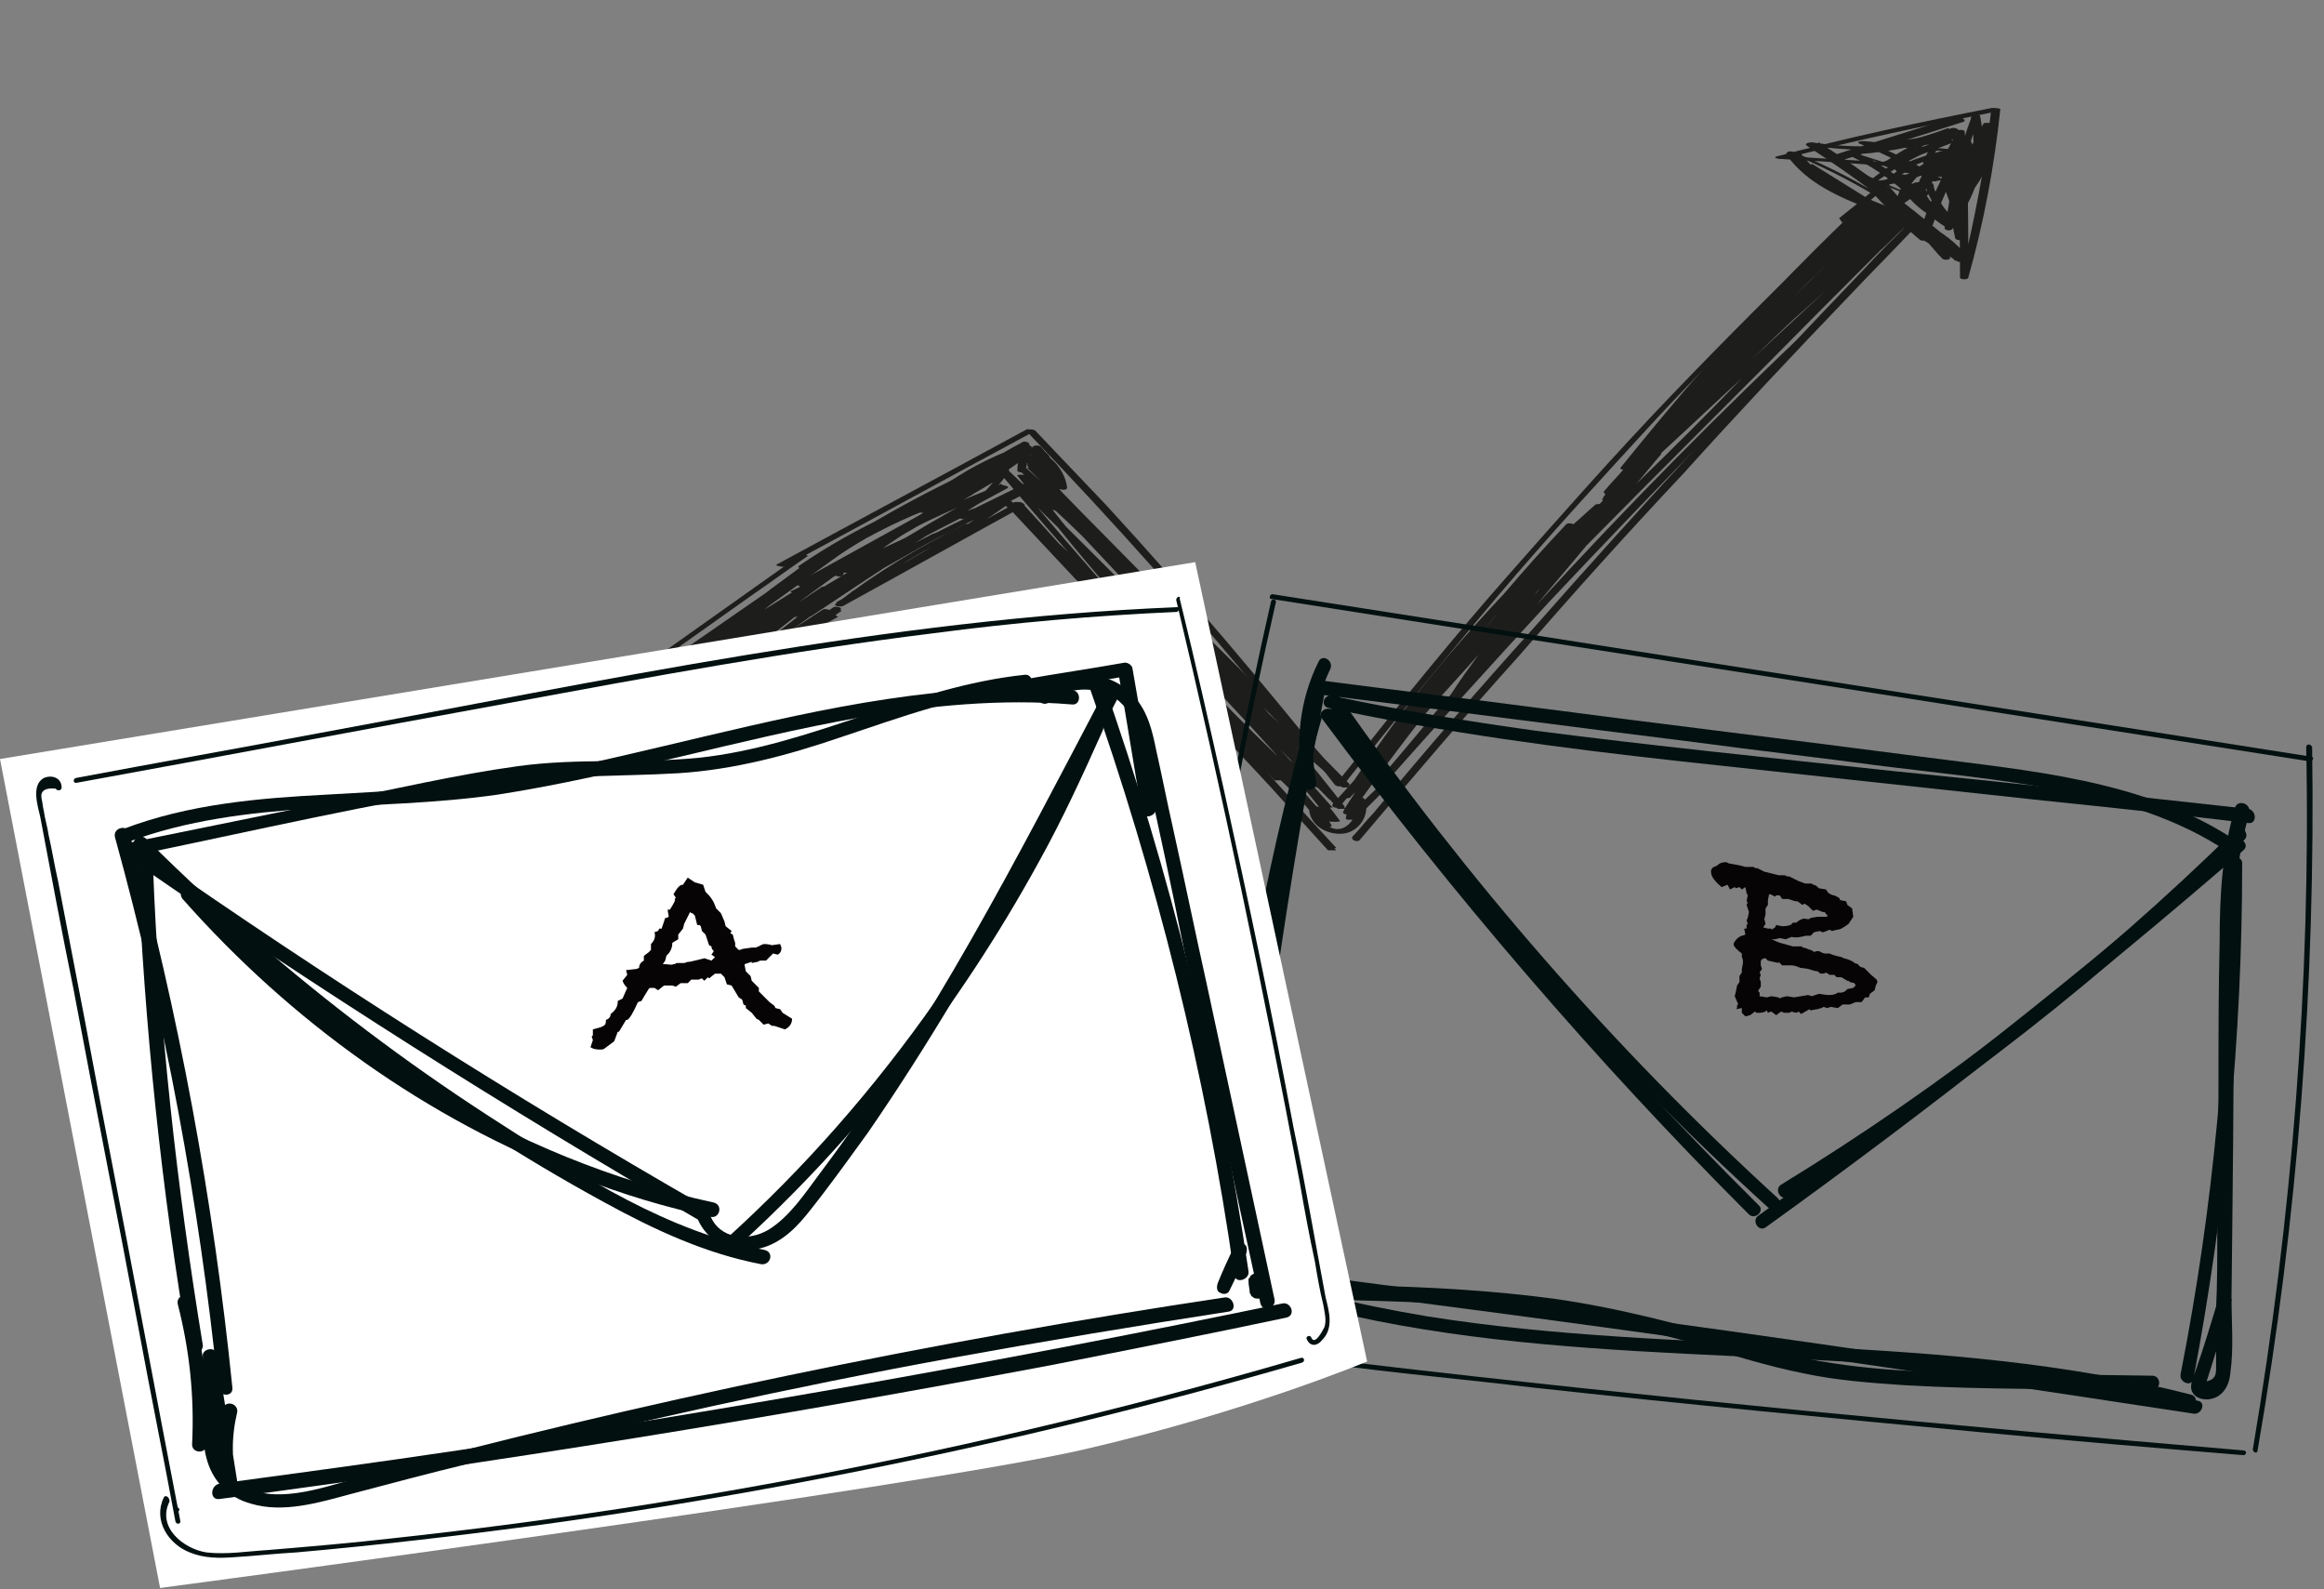
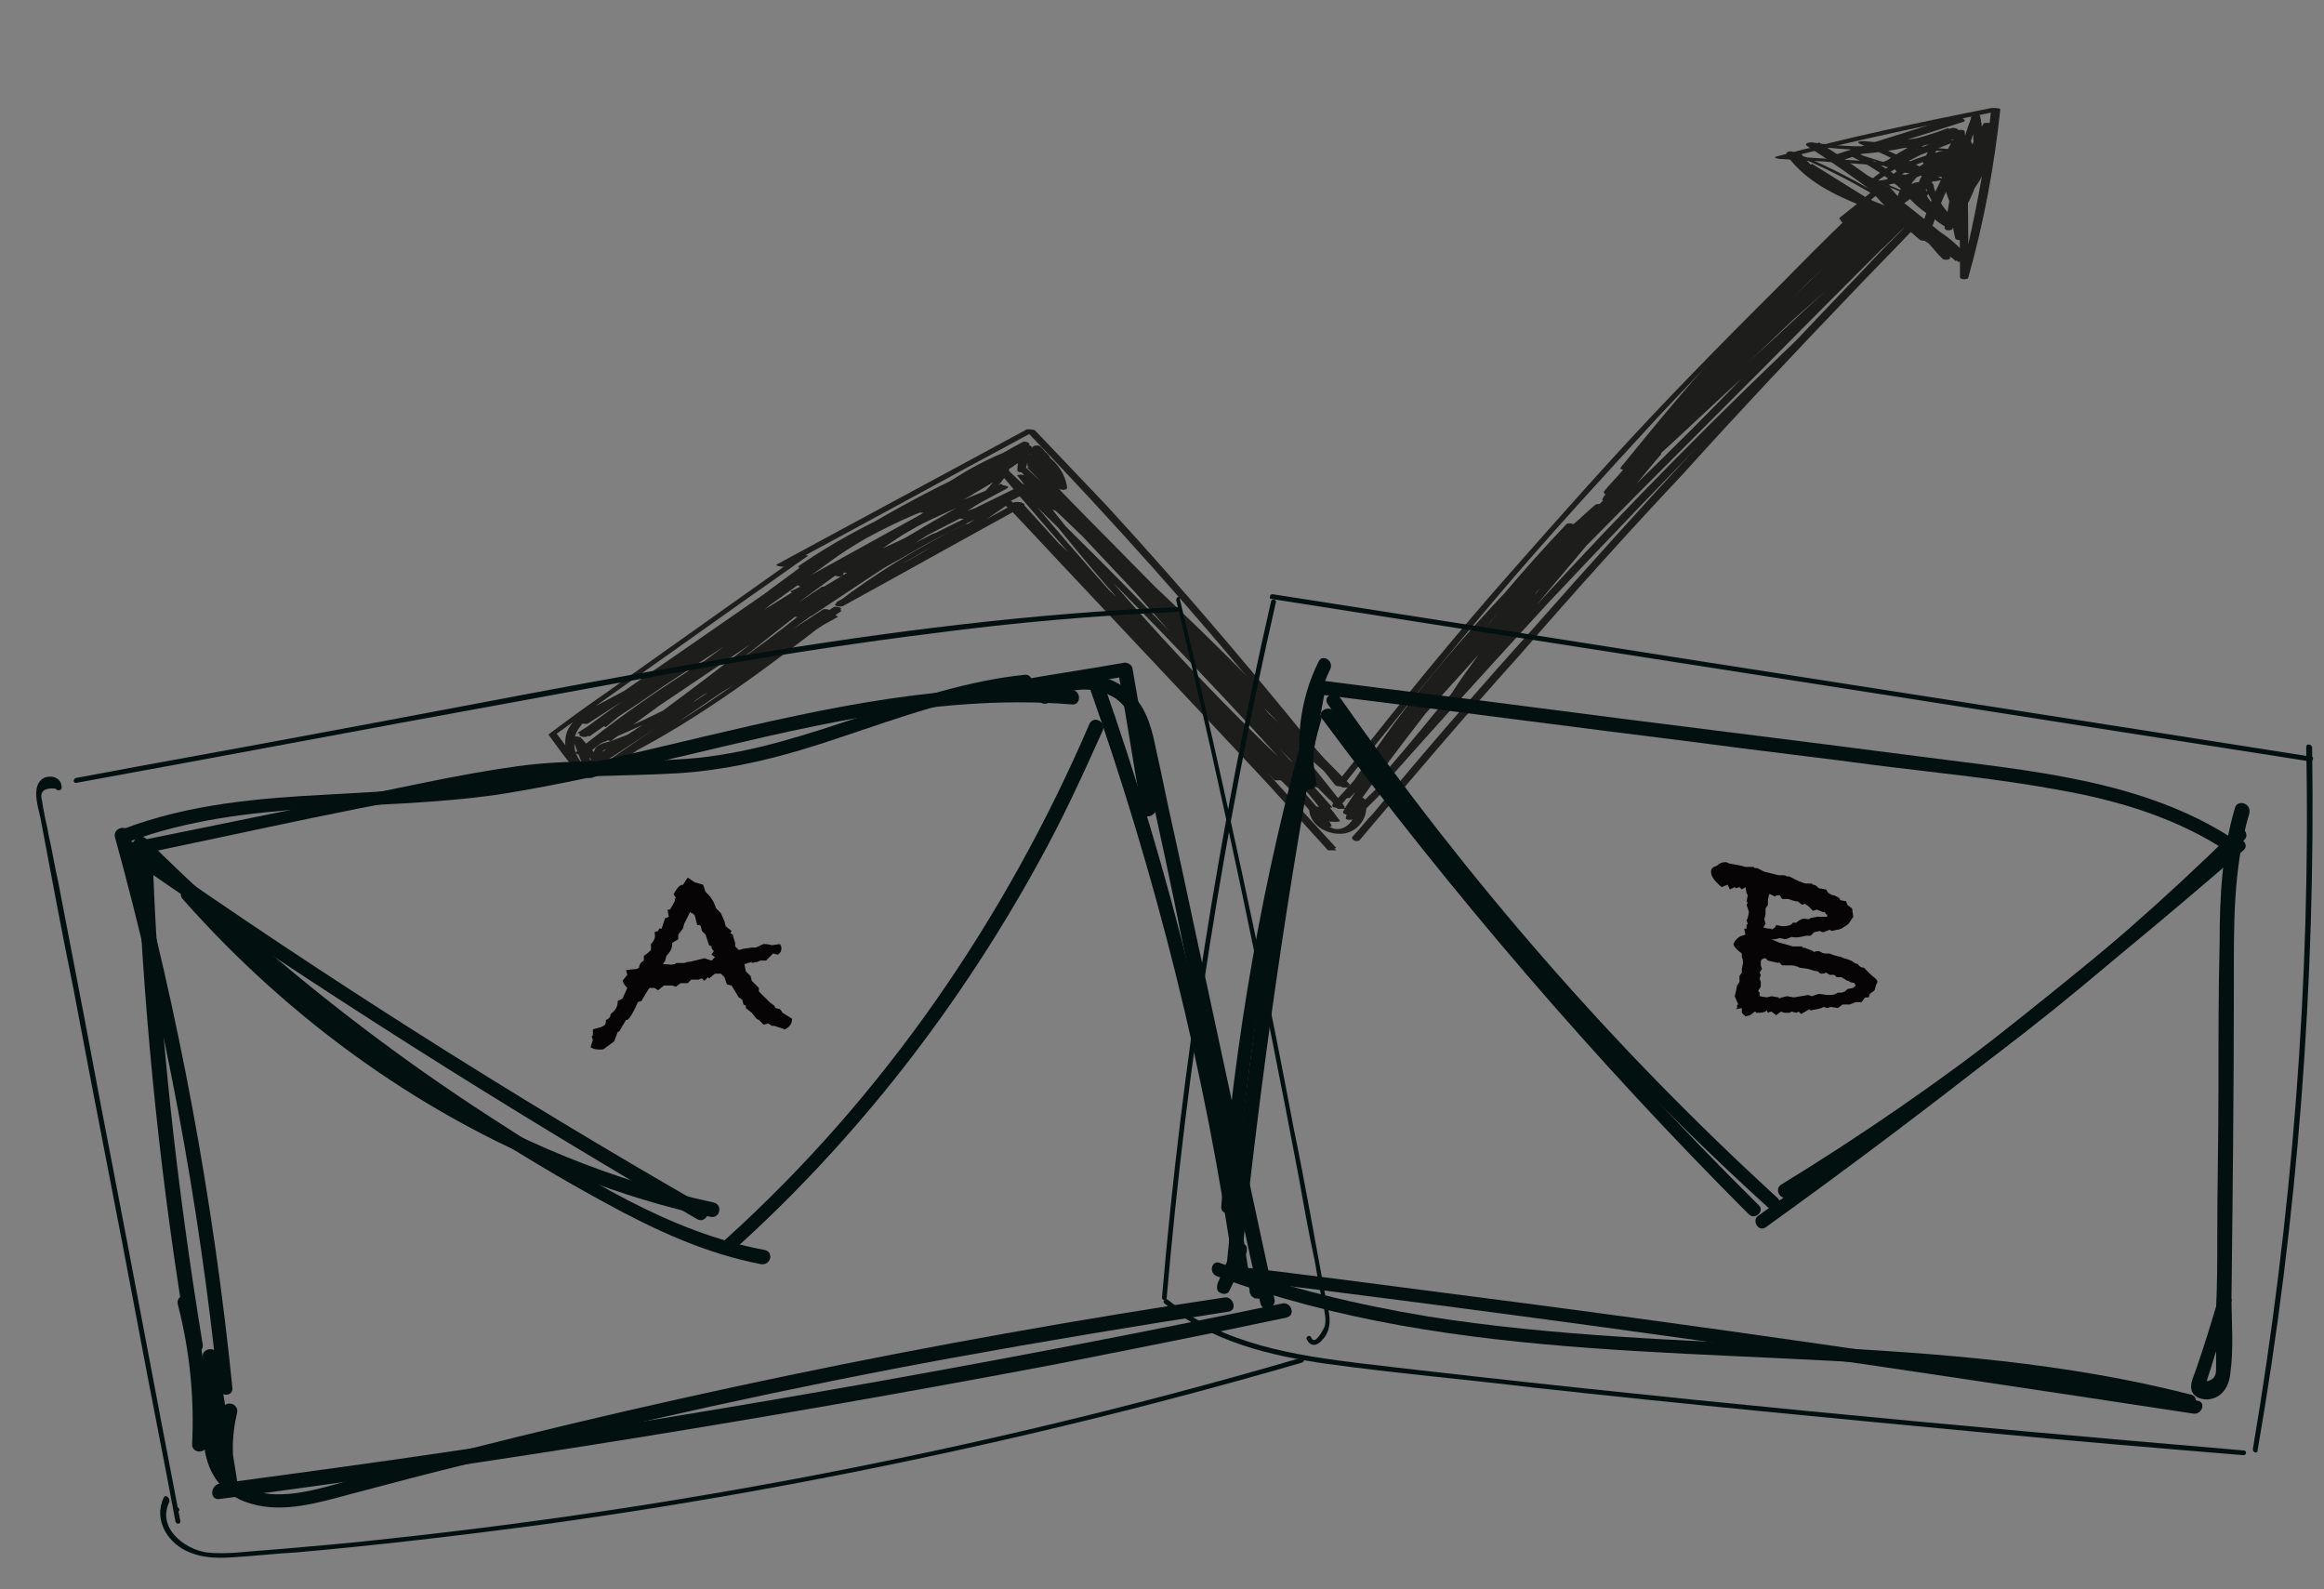
<svg xmlns="http://www.w3.org/2000/svg" width="196" height="134" viewBox="0 0 196 134" fill="none">
  <rect x="0" y="0" width="196" height="134" fill="#808080" stroke="none" />
  <g id="custom-mail-a-b-test 1" clip-path="url(#clip0_75_5210)">
    <path id="Vector" d="M67.498 46.8L50.998 58.5C49.398 59.6 47.898 60.7 46.298 61.9C46.298 61.9 46.198 62 46.298 62C46.898 62.8 47.498 63.7 48.198 64.5C48.698 65.1 49.098 65.7 49.898 65.6C50.198 65.5 50.498 65.4 50.798 65.2C51.298 64.9 51.698 64.6 52.198 64.3C53.098 63.7 53.998 63.1 54.798 62.5C58.198 60.2 61.698 57.8 65.098 55.5C67.098 54.2 68.998 52.8 70.998 51.5C70.798 51.4 70.598 51.4 70.398 51.3C64.898 55.6 59.398 59.9 53.298 63.1C51.598 64 49.798 64.9 47.898 65.6C48.098 65.7 48.298 65.7 48.498 65.8C53.998 61.8 59.798 58.2 65.698 54.8C67.398 53.8 69.098 52.9 70.698 52C70.498 51.9 70.298 51.9 70.098 51.8C65.098 55.2 59.798 58.1 54.298 60.7C52.798 61.4 51.198 62.1 49.598 62.8C49.798 62.9 49.998 62.9 50.198 63C55.398 59.5 60.598 56.1 65.798 52.6C67.298 51.6 68.798 50.6 70.198 49.7C69.998 49.6 69.798 49.6 69.598 49.5C64.198 53.1 58.798 56.7 53.498 60.3C51.998 61.3 50.498 62.3 48.898 63.4C49.098 63.5 49.298 63.5 49.498 63.6C54.598 59.5 59.998 55.9 65.598 52.7C67.198 51.8 68.898 51 70.498 50.1C70.298 50 70.098 50 69.898 49.9C64.898 54 59.598 57.8 54.298 61.5C52.798 62.5 51.298 63.5 49.698 64.5C49.898 64.6 50.098 64.6 50.298 64.7C55.398 61 60.498 57.2 65.398 53.3L69.598 50C69.798 49.8 69.098 49.7 68.998 49.8C62.998 54 56.898 58.2 50.898 62.3C51.098 62.4 51.298 62.4 51.498 62.5C56.598 58.8 61.698 55 66.698 51.3C68.098 50.2 69.598 49.2 70.998 48.1C71.198 47.9 70.498 47.8 70.398 47.9C64.998 51.4 59.698 54.9 54.298 58.4C52.798 59.4 51.198 60.4 49.698 61.4C49.898 61.5 50.098 61.5 50.298 61.6C55.898 57.5 61.598 53.4 67.198 49.4C68.798 48.2 70.398 47.1 71.998 45.9C72.198 45.7 71.498 45.6 71.398 45.7C65.598 49.9 59.698 54.1 53.898 58.3C52.198 59.5 50.598 60.7 48.898 61.9C48.698 62.1 49.398 62.2 49.498 62.1C55.098 58.4 60.798 54.7 66.398 51C67.998 50 69.598 48.9 71.198 47.9C71.398 47.7 70.698 47.6 70.598 47.7C65.198 50.8 59.898 54.3 54.798 57.9C53.398 58.9 51.898 60 50.498 61.1C50.698 61.2 50.898 61.2 51.098 61.3C55.898 57.3 60.898 53.6 65.798 49.9C67.198 48.9 68.598 47.8 69.998 46.8C69.798 46.8 69.598 46.7 69.298 46.7C64.398 51.1 59.298 55.2 53.798 58.9C52.298 59.9 50.698 61 49.098 61.9C49.298 62 49.498 62 49.698 62.1C54.898 58.5 59.998 54.8 64.898 50.9C66.298 49.8 67.698 48.7 69.098 47.5C69.298 47.3 68.598 47.2 68.498 47.3C63.398 50.8 58.398 54.3 53.298 57.8C51.898 58.8 50.398 59.8 48.998 60.8C48.798 61 49.498 61.1 49.598 61C54.498 57.8 59.398 54.7 64.298 51.5C64.098 51.4 63.898 51.4 63.698 51.3C60.898 53.4 57.998 55.3 54.998 57L50.498 59.4C49.298 60 47.898 60.8 47.698 62.2C47.498 63.5 48.298 64.8 49.598 64.9C49.698 64.9 49.998 64.9 49.998 64.7C49.698 63.9 49.398 63 48.998 62.2C48.798 62.2 48.498 62.2 48.298 62.3C48.798 62.9 49.398 63.5 49.898 64.1C49.998 64.2 50.598 64.3 50.598 64.1L50.898 63.2L50.798 63.3C56.298 61.2 61.398 58.4 66.098 54.8C67.398 53.8 68.698 52.7 69.998 51.6C70.198 51.4 69.498 51.3 69.398 51.4C65.998 53.6 62.698 55.8 59.298 57.9C59.498 58 59.698 58 59.898 58.1C64.498 54.8 69.098 51.4 73.698 48.1C73.898 48 73.598 47.9 73.498 47.9C72.798 47.8 72.098 47.6 71.398 47.3C71.298 47.3 70.798 47.2 70.798 47.3C70.698 47.7 70.498 48.1 70.398 48.4C70.298 48.6 70.998 48.7 71.098 48.5C71.198 48.1 71.398 47.7 71.498 47.4H70.898C71.698 47.7 72.498 47.9 73.298 48.1C73.198 48 73.198 47.9 73.098 47.9C68.498 51.2 63.898 54.6 59.298 57.9C59.098 58.1 59.798 58.2 59.898 58.1C63.298 55.9 66.598 53.7 69.998 51.6C69.798 51.5 69.598 51.5 69.398 51.4C64.798 55.5 59.498 59 53.898 61.5C53.098 61.9 52.298 62.2 51.498 62.5C51.098 62.6 50.598 62.7 50.298 63C50.098 63.2 49.998 63.7 49.898 64H50.598C50.098 63.4 49.498 62.8 48.998 62.2C48.898 62.1 48.198 62 48.298 62.3C48.598 63.1 48.898 64 49.298 64.8C49.398 64.7 49.498 64.7 49.698 64.6C49.098 64.6 48.698 63.9 48.498 63.3C48.398 62.7 48.398 62.1 48.698 61.6C49.398 60.4 50.798 59.8 51.898 59.2C54.698 57.8 57.398 56.2 59.998 54.5C61.498 53.5 62.898 52.5 64.298 51.4C64.498 51.2 63.798 51.1 63.698 51.2C58.798 54.4 53.898 57.5 48.998 60.7C49.198 60.8 49.398 60.8 49.598 60.9C54.698 57.4 59.698 53.9 64.798 50.4C66.198 49.4 67.698 48.4 69.098 47.4C68.898 47.3 68.698 47.3 68.498 47.2C63.598 51.2 58.598 55 53.498 58.7C51.998 59.7 50.598 60.8 49.098 61.8C48.898 62 49.598 62.1 49.698 62C55.298 58.5 60.698 54.6 65.798 50.3C67.198 49.1 68.598 47.9 69.998 46.6C70.098 46.5 69.498 46.4 69.298 46.5C64.298 50.2 59.298 53.9 54.398 57.7C52.998 58.8 51.698 59.9 50.298 61C50.098 61.2 50.798 61.3 50.898 61.2C55.898 57.4 60.998 53.8 66.398 50.5C67.898 49.6 69.398 48.6 70.998 47.8C70.798 47.7 70.598 47.7 70.398 47.6C64.798 51.3 59.098 55 53.498 58.7C51.898 59.7 50.298 60.8 48.698 61.8C48.898 61.9 49.098 61.9 49.298 62C55.098 57.8 60.998 53.6 66.798 49.4C68.498 48.2 70.098 47 71.798 45.8C71.598 45.7 71.398 45.7 71.198 45.6C65.598 49.7 59.898 53.8 54.298 57.8C52.698 59 51.098 60.1 49.498 61.3C49.298 61.5 49.998 61.6 50.098 61.5C55.498 58 60.798 54.5 66.198 51C67.698 50 69.298 49 70.798 48C70.598 47.9 70.398 47.9 70.198 47.8C65.098 51.5 59.998 55.3 54.998 59C53.598 60.1 52.098 61.1 50.698 62.2C50.498 62.4 51.198 62.5 51.298 62.4C57.398 58.3 63.498 54.2 69.498 50.1C69.298 50 69.098 50 68.898 49.9C63.998 53.8 58.998 57.7 53.898 61.4C52.498 62.5 50.998 63.5 49.498 64.6C49.298 64.8 49.998 64.9 50.098 64.8C55.598 61.3 60.898 57.6 65.998 53.6C67.498 52.5 68.898 51.4 70.298 50.2C70.498 50 69.798 50 69.698 50C63.898 52.9 58.298 56.2 52.998 60C51.498 61.1 49.998 62.2 48.598 63.4C48.398 63.6 49.098 63.7 49.198 63.6C54.598 60 59.998 56.4 65.298 52.8C66.798 51.8 68.298 50.8 69.898 49.7C70.098 49.5 69.398 49.4 69.298 49.5C64.098 53 58.898 56.4 53.698 59.9C52.198 60.9 50.698 61.9 49.298 62.8C48.998 63 49.798 63.1 49.898 63C55.498 60.7 60.898 57.9 66.098 54.8C67.598 53.9 68.998 53 70.498 52C70.698 51.8 69.998 51.7 69.898 51.8C63.898 55 58.098 58.5 52.398 62.3C50.798 63.4 49.198 64.5 47.698 65.6C47.398 65.8 48.198 65.8 48.298 65.8C54.798 63.2 60.598 59.3 66.198 55.1C67.798 53.9 69.398 52.7 70.898 51.4C71.098 51.2 70.398 51.1 70.298 51.2C63.998 55.5 57.698 59.7 51.498 64C50.998 64.3 50.598 64.6 50.098 64.9C49.898 65.1 49.598 65.2 49.398 65.1C49.198 65 49.098 64.7 48.898 64.5C48.198 63.6 47.598 62.7 46.898 61.8V61.9L63.398 50.2C64.998 49.1 66.498 48 68.098 46.9C68.398 46.9 67.698 46.7 67.498 46.8Z" fill="#1D1E1C" />
    <path id="Vector_2" d="M156.801 17.5L155.301 19C150.401 23.7 145.601 28.5 140.901 33.4C136.201 38.3 131.701 43.4 127.201 48.5C122.701 53.6 118.401 58.9 114.201 64.2L113.001 65.7C106.701 57.8 100.101 50 93.301 42.6L87.301 36.3C87.201 36.2 86.801 36.2 86.601 36.2C79.601 40 72.501 43.8 65.501 47.6C65.301 47.7 66.001 47.8 66.101 47.8C73.001 44.1 79.901 40.3 86.801 36.6C93.901 44 100.701 51.6 107.101 59.4C108.901 61.6 110.801 63.9 112.601 66.2C112.701 66.3 113.201 66.4 113.301 66.2C117.501 60.9 121.801 55.6 126.201 50.4C130.601 45.2 135.201 40.2 139.801 35.2C144.401 30.3 149.201 25.4 154.101 20.7C155.201 19.6 156.401 18.5 157.501 17.4C157.301 17.5 157.001 17.5 156.801 17.5Z" fill="#1D1E1C" />
    <path id="Vector_3" d="M168.002 9.1C161.902 10.3 155.802 11.6 149.802 13.2C149.502 13.3 150.002 13.4 150.102 13.4C153.502 13.6 156.902 13.8 160.402 14.1C158.602 15.5 156.902 17 155.102 18.4C155.202 18.5 155.302 18.7 155.402 18.8C156.702 17.7 158.002 16.7 159.302 15.6C160.002 15.1 160.602 14.5 161.302 14C161.402 13.9 161.002 13.8 161.002 13.8L151.102 13.2C156.702 11.8 162.302 10.6 167.902 9.5C167.502 13.3 166.802 17 166.002 20.6C166.002 17.6 165.902 14.7 165.902 11.7C165.902 11.5 165.202 11.5 165.202 11.7C165.202 15.6 165.302 19.5 165.302 23.4C165.302 23.6 166.002 23.6 166.002 23.4C167.302 18.8 168.202 14 168.702 9.2C168.602 9.1 168.102 9.1 168.002 9.1Z" fill="#1D1E1C" />
    <path id="Vector_4" d="M153.099 12.7C157.699 14.8 161.899 17.9 165.299 21.8C165.499 22 166.199 21.9 165.899 21.6C162.199 17 155.099 17.5 151.699 12.7C151.499 12.8 151.399 12.9 151.199 13C155.999 15 160.399 17.6 164.399 20.9C164.599 21 165.199 20.9 164.999 20.7C161.299 17.6 157.499 14.6 153.399 12C153.299 12.1 153.199 12.2 152.999 12.3C156.999 12.9 160.999 12.7 164.899 11.7C165.299 11.6 164.899 11.3 164.599 11.3C161.299 11.6 158.099 12.2 154.999 13.1C155.099 13.2 155.199 13.4 155.399 13.5C158.799 12.4 162.099 11.4 165.499 10.3C165.999 10.2 165.399 9.8 165.099 9.9L156.399 12.6C155.999 12.7 156.399 13 156.699 13C159.599 12.8 162.399 12.2 164.999 11.2C165.499 11 164.899 10.7 164.599 10.8C162.599 11.5 160.599 12.5 158.899 13.7C158.599 13.9 159.099 14.1 159.299 14.1C160.999 13.4 162.699 12.8 164.499 12.1C164.999 11.9 164.399 11.6 164.099 11.7C161.699 12.5 159.399 13.8 157.499 15.4C157.299 15.6 157.699 15.7 157.799 15.7C160.299 15.6 162.699 14.8 164.599 13.3C164.899 13.1 164.199 13 164.099 13C162.099 13.5 160.399 15 159.899 17C159.799 17.3 160.299 17.3 160.499 17.2C162.599 15.8 164.399 14.1 165.899 12.1C165.699 12.1 165.399 12 165.199 12C163.999 14.2 163.099 16.5 162.299 18.9C162.499 18.9 162.799 19 162.999 19C163.799 16.6 164.899 14.4 166.299 12.3C166.099 12.3 165.799 12.2 165.599 12.2C165.099 14.5 164.699 16.8 164.199 19H164.899C165.199 17 165.499 14.9 165.899 12.9H165.199C165.199 15.2 165.099 17.5 165.099 19.9H165.799C165.399 18.2 165.399 16.5 165.799 14.8C165.799 14.6 165.499 14.6 165.399 14.6C163.699 14.4 161.899 14.2 160.199 14C160.299 14.1 160.399 14.3 160.399 14.4C162.499 13.4 164.699 12.8 166.999 12.6C166.899 12.5 166.799 12.3 166.699 12.2C165.199 12.6 163.699 13.1 162.199 13.5C162.399 13.6 162.599 13.7 162.699 13.8C162.999 13.2 163.299 12.6 163.799 12.1C164.299 11.7 165.199 11.5 165.499 12.3C165.699 12.9 165.599 13.8 165.499 14.4C165.399 15.2 165.199 16 164.899 16.7C164.799 17 165.499 17.1 165.599 16.8C166.699 14.9 167.499 12.8 168.099 10.6H167.399C167.599 13.2 166.399 15.7 164.399 17.2C164.299 17.3 164.399 17.5 164.499 17.5C164.699 17.6 164.899 17.5 164.999 17.4C167.099 15.8 168.299 13.2 168.099 10.6C168.099 10.3 167.399 10.3 167.399 10.6C166.799 12.7 165.999 14.7 164.999 16.7C165.199 16.7 165.499 16.8 165.699 16.8C166.099 15.8 166.299 14.8 166.399 13.8C166.499 13 166.599 12 165.799 11.5C165.199 11.1 164.399 11.2 163.799 11.5C162.999 11.9 162.599 12.8 162.199 13.6C162.099 13.9 162.599 13.9 162.699 13.9C164.199 13.5 165.699 13 167.199 12.6C167.599 12.5 167.199 12.2 166.899 12.2C164.499 12.4 162.099 13.1 159.899 14.1C159.599 14.2 159.999 14.5 160.099 14.5C161.799 14.7 163.599 14.9 165.299 15.1C165.199 15 165.099 14.9 164.899 14.9C164.399 16.6 164.499 18.4 164.899 20.1C164.999 20.3 165.599 20.3 165.599 20.1C165.599 17.8 165.699 15.5 165.699 13.1C165.699 12.8 164.999 12.8 164.999 13.1C164.699 15.1 164.399 17.2 163.999 19.2C163.999 19.5 164.699 19.5 164.699 19.2C165.199 16.9 165.599 14.6 166.099 12.4C166.199 12.1 165.499 12.1 165.399 12.3C163.999 14.4 162.899 16.6 162.099 19C161.999 19.3 162.699 19.4 162.799 19.1C163.599 16.7 164.599 14.4 165.699 12.2C165.899 11.9 165.099 11.9 164.999 12.1C163.599 14 161.799 15.7 159.799 17C159.999 17.1 160.199 17.2 160.399 17.2C160.899 15.3 162.399 13.9 164.299 13.4C164.099 13.3 163.999 13.2 163.799 13.1C161.999 14.5 159.799 15.2 157.599 15.3L157.899 15.6C159.799 14.1 161.999 12.9 164.299 12.1C164.199 12 164.099 11.8 163.899 11.7C162.199 12.4 160.499 13 158.699 13.7C158.799 13.8 158.999 13.9 159.099 14.1C160.799 12.9 162.699 12 164.699 11.2C164.599 11.1 164.499 10.9 164.299 10.8C161.699 11.8 158.899 12.4 156.099 12.6C156.199 12.7 156.299 12.9 156.399 13L165.099 10.3C164.999 10.2 164.899 10 164.699 9.9C161.299 11 157.999 12 154.599 13.1C154.099 13.2 154.699 13.6 154.999 13.5C158.099 12.6 161.199 12.1 164.399 11.8C164.299 11.7 164.199 11.5 164.099 11.4C160.399 12.4 156.599 12.6 152.799 12C152.599 12 152.099 12.1 152.399 12.3C156.399 14.9 160.299 17.8 163.899 20.9C164.099 20.8 164.299 20.7 164.499 20.7C160.499 17.4 155.999 14.7 151.199 12.8C150.999 12.7 150.499 12.8 150.699 13.1C154.199 17.9 161.299 17.5 164.899 22C165.099 21.9 165.299 21.9 165.499 21.8C162.099 17.9 157.799 14.7 153.099 12.6C153.199 12.2 152.699 12.5 153.099 12.7Z" fill="#1D1E1C" />
    <path id="Vector_5" d="M160.701 19.1C159.501 20.3 158.301 21.5 157.201 22.7C152.401 27.7 147.701 32.7 143.101 37.7C138.401 42.8 133.801 47.9 129.301 53C124.701 58.1 120.201 63.3 115.801 68.6C115.201 69.2 114.701 69.9 114.101 70.5C113.801 70.8 114.501 71.1 114.701 70.8C119.101 65.6 123.601 60.3 128.201 55.2C132.701 50 137.301 44.9 142.001 39.9C146.601 34.8 151.301 29.8 156.101 24.8C157.801 23 159.601 21.2 161.301 19.4C161.001 19.3 160.801 19.2 160.701 19.1Z" fill="#1D1E1C" />
    <path id="Vector_6" d="M153.4 26.9C145.2 34.6 137.2 42.7 129.6 51C131 49.3 132.4 47.7 133.8 46C140.4 39.3 147.1 32.7 153.7 26L158.6 21.1C159.3 20.5 159.9 19.8 160.6 19.2C159.6 18.4 158.6 17.5 157.6 16.7C157.2 17.1 156.7 17.5 156.3 17.9C151.8 22.2 147.5 26.7 143.4 31.4C141.1 34 138.9 36.7 136.7 39.4C136.6 39.5 136.7 39.6 136.9 39.6C136.4 40.2 135.8 40.8 135.3 41.4C135.2 41.5 135.3 41.6 135.4 41.7C135.3 41.8 135.2 41.9 135.2 42C135.1 42.1 135.1 42.2 135.2 42.2L134.9 42.5C134.7 42.5 134.6 42.5 134.5 42.6C133.9 43.1 133.3 43.7 132.7 44.2C132.5 44.1 132.2 44.1 132.1 44.2C130.3 46.1 128.6 48 126.9 50C123.6 53.5 120.4 57.2 117.5 61.1C116.4 62.6 115.3 64.2 114.2 65.8C113.6 66.5 113 67.1 112.4 67.8C112.2 68.1 112.8 68.2 113 68C113.2 67.8 113.4 67.5 113.6 67.3C113.7 67.3 113.9 67.3 113.9 67.2L114.3 66.8C114 67.3 113.6 67.8 113.3 68.4C113.1 68.7 113.9 68.8 114 68.5C116 65.7 118.1 62.9 120.2 60.2C121.7 58.5 123.2 56.9 124.7 55.2C123.9 56.3 123.1 57.4 122.4 58.5C122 59 121.6 59.5 121.1 60C119.4 62.1 117.7 64.1 115.9 66.2C115.7 66.5 116.4 66.6 116.5 66.4C121.2 61.1 125.9 55.9 130.7 50.7C135.5 45.6 140.4 40.5 145.3 35.5C148.1 32.7 150.9 29.8 153.8 27.1C154.3 26.9 153.6 26.8 153.4 26.9ZM151.3 26.9L154 24.5C151.8 26.5 149.7 28.5 147.5 30.5C148.8 29.3 150 28.1 151.3 26.9ZM123.8 54.8C124.7 53.7 125.5 52.6 126.4 51.6C125.5 52.7 124.6 53.7 123.8 54.8ZM138 40.8C138.7 40 139.4 39.1 140.1 38.3V38.2C142.4 36.1 144.6 34 146.9 31.9C144 34.9 141 37.9 138 40.8ZM151.2 25.1L152.6 23.7L158.9 17.7C156.3 20.2 153.7 22.6 151.2 25.1ZM150.6 24.5C150.2 24.9 149.8 25.3 149.4 25.8L149.7 25.5C150 25.1 150.3 24.8 150.6 24.5ZM129.7 49.8L129.9 49.6C129.7 49.8 129.6 50 129.4 50.2C129.5 50.1 129.6 49.9 129.7 49.8ZM155.1 13.5C155 13.5 154.9 13.5 154.7 13.4C154.6 13.4 154.1 13.4 154.3 13.5C156.6 14.6 159 15.7 161.4 16.6C161.5 16.6 162.1 16.6 162 16.5C160.3 14.9 158.3 13.6 156.2 12.7C156 12.7 155.8 12.8 155.6 12.8C158.1 13.6 160.7 14.4 163.2 15.2C163.3 15.2 164 15.2 163.8 15.1C161.7 13.9 159.6 12.8 157.4 11.9C157.3 12 157.2 12 157 12.1C159.5 12.3 162 12.6 164.5 12.8L164.3 12.6C163.5 13.1 162.6 13.6 161.8 14.1C161.7 14.2 161.9 14.2 161.9 14.3C163.3 14.6 164.8 14.3 165.9 13.3C166 13.2 165.7 13.2 165.6 13.2C163.8 13.1 162.1 14 161.7 15.8C161.7 16 162.3 15.9 162.4 15.9C163.8 14.6 164.9 13 165.6 11.2H164.9C165 13.5 164.9 15.7 164.5 18H165.2C165.3 15.2 165.9 12.5 166.9 9.9H166.2C166.8 12.7 166.3 15.7 164.7 18.1C164.9 18.1 165.2 18.1 165.4 18.2C165.7 15.5 166.6 12.9 168 10.6C167.8 10.6 167.5 10.6 167.3 10.5C166.4 13.3 165.6 16 164.7 18.8C164.7 18.9 165.4 19 165.4 18.8C166.3 16 167.1 13.3 168 10.5C168 10.4 167.4 10.3 167.3 10.4C165.9 12.7 165 15.3 164.7 18C164.7 18.2 165.3 18.2 165.4 18.1C167 15.7 167.6 12.7 167 9.8C167 9.6 166.3 9.6 166.3 9.8C165.3 12.4 164.7 15.1 164.6 17.9C164.6 18.1 165.3 18.1 165.3 17.9C165.7 15.7 165.9 13.4 165.7 11.1C165.7 10.9 165 10.9 165 11.1C164.3 12.8 163.2 14.4 161.8 15.7C162 15.7 162.3 15.7 162.5 15.8C162.8 14.5 164.1 13.2 165.5 13.3C165.4 13.3 165.3 13.2 165.2 13.2C164.4 13.9 163.4 14.3 162.3 14.1C162.3 14.2 162.4 14.2 162.4 14.3C163.2 13.8 164.1 13.3 164.9 12.8C165.1 12.7 164.7 12.6 164.7 12.6C162.2 12.4 159.7 12.1 157.2 11.9C157.1 11.9 156.5 11.9 156.8 12.1C159 13 161.1 14.1 163.1 15.3C163.3 15.3 163.5 15.2 163.7 15.2C161.2 14.4 158.6 13.6 156.1 12.8C156 12.8 155.8 12.7 155.6 12.8C155.6 12.8 155.4 12.9 155.5 12.9C157.6 13.8 159.5 15.1 161.2 16.7C161.4 16.7 161.6 16.6 161.8 16.6C159.4 15.7 157.1 14.7 154.8 13.5C154.7 13.5 154.5 13.6 154.4 13.6C154.5 13.6 154.6 13.6 154.8 13.7C155.2 13.8 155.6 13.6 155.1 13.5Z" fill="#1D1E1C" />
    <path id="Vector_7" d="M161.2 15.7C161.7 17.201 162.8 18.401 164.2 19.201C164.3 19.3 164.5 19.3 164.7 19.201C164.8 19.201 164.9 19 164.8 18.901C163.4 17.5 162 16.201 160.5 14.8C160.4 14.7 159.7 14.601 159.8 14.9C160.9 17.101 162.9 18.701 165.3 19.101C165.4 19.101 165.9 19.101 165.8 18.901C165 17.201 164.4 15.3 164.2 13.4C164.2 13.101 163.4 13.101 163.5 13.4C163.7 15.101 164.2 16.8 165.1 18.401C165.2 18.601 166 18.601 165.8 18.3C165 16.8 164.8 15.001 165.2 13.3H164.5C165 15.2 165.2 17.201 165.2 19.201C165.4 19.201 165.6 19.101 165.8 19.101C164.5 18.401 163.5 17.201 163.1 15.8C163.1 15.7 163.1 15.501 162.9 15.4C162.8 15.3 162.6 15.3 162.5 15.3C162.3 15.3 162 15.4 161.9 15.501C161.6 15.8 161.7 16.3 162.1 16.5C162.2 16.601 162.5 16.601 162.6 16.401C162.7 16.3 162.6 16.201 162.5 16.101C162.4 16.101 162.4 15.9 162.5 15.8C162.5 15.7 162.6 15.7 162.6 15.601C162.7 15.4 162.8 15.601 162.5 15.501C162.4 15.501 162.4 15.4 162.3 15.4C162.7 17 163.8 18.401 165.2 19.201C165.3 19.3 165.8 19.3 165.8 19.101C165.8 17.101 165.6 15.101 165.1 13.101C165 12.8 164.4 12.9 164.4 13.101C164 14.8 164.2 16.701 165 18.201C165.2 18.201 165.5 18.101 165.7 18.101C164.9 16.601 164.4 14.9 164.2 13.2H163.5C163.8 15.101 164.3 17 165.1 18.8C165.3 18.701 165.4 18.601 165.6 18.601C163.4 18.201 161.6 16.701 160.6 14.7C160.4 14.7 160.1 14.8 159.9 14.8C161.3 16.201 162.7 17.5 164.2 18.901C164.4 18.8 164.6 18.701 164.8 18.701C163.5 18 162.5 16.8 161.9 15.4C161.9 15.3 161.1 15.4 161.2 15.7ZM152.5 14.2C156.7 16.8 161 19.5 165.2 22.101C165.4 22 165.6 21.901 165.7 21.901C163 20.401 160.7 18.5 158.7 16.201C158.5 16.3 158.3 16.3 158.1 16.401C160.2 18 162.1 19.8 163.8 21.8C164 22 164.7 21.901 164.4 21.601C162.7 19.701 161.1 17.701 159.4 15.8C159.3 15.7 158.6 15.601 158.7 15.9C159.4 17.601 160.5 19.101 161.9 20.201C162 20.3 162.2 20.3 162.4 20.3C162.5 20.3 162.7 20.201 162.5 20C161.1 18.901 160 17.401 159.3 15.7C159.1 15.7 158.8 15.8 158.6 15.8C160.3 17.701 161.9 19.701 163.6 21.601C163.8 21.5 164 21.5 164.2 21.401C162.5 19.401 160.6 17.601 158.5 16C158.3 15.9 157.6 15.9 157.9 16.201C159.9 18.5 162.3 20.5 165 21.901C165.2 22 165.9 21.901 165.5 21.701C161.3 19.101 157 16.401 152.8 13.8C152.9 13.9 152.2 14.001 152.5 14.2ZM85.2 42.501C91 48.6 96.8 54.6 102.6 60.7C104.2 62.401 105.9 64.1 107.5 65.8H108.2C102.1 60.2 96.2 54.2 90.8 48.001C89.2 46.2 87.7 44.401 86.2 42.6H85.5C92.4 50.2 99.3 57.7 106.2 65.3C108.1 67.4 110.1 69.6 112 71.701H112.7C105.5 64.001 98.3 56.401 91.1 48.7C89.1 46.501 87 44.401 85 42.2H84.3C91.5 48.501 98.5 55.3 105 62.3C106.9 64.3 108.7 66.3 110.5 68.4H111.2C103.8 61.1 96.7 53.501 89.9 45.6C88 43.401 86.1 41.1 84.2 38.901H83.5C91.1 46.2 98.5 53.7 105.7 61.501L111.7 68.1H112.4C105.1 61.501 98.2 54.3 91.8 46.7C90 44.6 88.3 42.401 86.6 40.2H85.9C93.3 46.8 100 54.001 106.7 61.3C108.6 63.3 110.4 65.4 112.3 67.501H113C106.6 61.2 100.5 54.6 94.6 47.8C92.9 45.8 91.3 43.901 89.7 41.901H89C95.7 48.3 102 55.001 107.9 62.1C109.6 64.1 111.2 66.1 112.8 68.201H113.5C106.5 60.8 99.6 53.401 92.6 46.001C90.6 43.901 88.7 41.8 86.7 39.7H86C93.2 46.3 100.5 52.901 107.2 60.001C109.1 62.001 110.9 64.001 112.7 66.1H113.4C106.1 59.8 99.1 53.001 92.7 45.7L87.3 39.401H86.6L107.3 60.401C109.3 62.401 111.2 64.4 113.2 66.4H113.9C107.6 60.901 101.5 55.1 95.8 49.001C94.2 47.3 92.5 45.501 91 43.7H90.3C95.9 49.401 101.5 55.2 106.7 61.2C108.2 62.901 109.6 64.6 111 66.4C111.2 66.4 111.5 66.4 111.7 66.3C110.6 65.4 109.4 64.6 108.3 63.7C108.2 63.6 107.5 63.7 107.6 63.8C109.2 65.501 110.8 67.4 112.2 69.3C112.3 69.3 112.4 69.201 112.6 69.201C112.1 69.201 111.7 68.701 111.5 68.201H110.8C111.1 68.701 111.3 69.201 111.6 69.701H112.3C111.9 69.201 111.5 68.6 111.1 68.1C111 68.001 110.4 67.9 110.4 68.1C110.4 69.501 111.8 70.4 113.2 70.3C114.6 70.201 115.6 68.701 115.1 67.4C115 67.201 114.5 67.201 114.4 67.3C113.9 67.8 113.6 68.3 113.5 69.001C113.5 69.201 114.1 69.1 114.2 69.1C115.3 68.001 116.4 67.001 117.5 65.9C117.3 65.9 117 65.8 116.8 65.8L113.8 68.8C113.7 68.9 114.4 69.001 114.5 68.9L117.5 65.9C117.6 65.8 116.9 65.701 116.8 65.8C115.7 66.9 114.6 67.9 113.5 69.001C113.7 69.001 114 69.001 114.2 69.1C114.3 68.4 114.5 67.9 115 67.4C114.8 67.4 114.5 67.4 114.3 67.3C114.6 68.201 114.2 69.4 113.3 69.8C112.2 70.3 111.1 69.001 111.1 68.001H110.4C110.8 68.501 111.2 69.1 111.6 69.6C111.7 69.701 112.4 69.701 112.3 69.6C112 69.1 111.8 68.6 111.5 68.1C111.4 68.001 110.7 68.001 110.8 68.1C111 68.9 111.8 69.3 112.6 69.3C112.6 69.3 113.1 69.3 113 69.201C111.6 67.3 110 65.501 108.4 63.7C108.2 63.7 107.9 63.7 107.7 63.8C108.8 64.701 110 65.501 111.1 66.4C111.2 66.501 111.9 66.501 111.8 66.3C106.8 60.1 101.3 54.2 95.7 48.401C94.1 46.8 92.6 45.2 91 43.501C90.9 43.401 90.2 43.401 90.3 43.501C95.9 49.8 101.8 55.7 107.9 61.401C109.7 63.001 111.4 64.6 113.2 66.201C113.3 66.3 114 66.201 113.9 66.201L93.2 45.2C91.2 43.2 89.3 41.2 87.3 39.2C87.2 39.1 86.5 39.1 86.6 39.2C92.8 46.7 99.4 53.8 106.5 60.401C108.5 62.3 110.6 64.1 112.7 65.9C112.8 66.001 113.5 66.001 113.4 65.9C107 58.501 99.9 51.7 92.7 45.1C90.7 43.2 88.6 41.401 86.6 39.501C86.5 39.401 85.8 39.401 85.9 39.501C92.9 46.901 99.8 54.3 106.8 61.7C108.8 63.8 110.7 65.9 112.7 68.001C112.8 68.1 113.5 68.1 113.4 68.001C107.7 60.7 101.6 53.8 95.1 47.2C93.3 45.401 91.4 43.501 89.5 41.7C89.4 41.6 88.7 41.6 88.8 41.7C94.5 48.7 100.4 55.401 106.7 61.901C108.5 63.7 110.3 65.6 112.1 67.4C112.2 67.501 112.9 67.501 112.8 67.4C106.2 60.1 99.6 52.7 92.5 45.8L86.5 40.1C86.4 40.001 85.7 40.001 85.8 40.1C91.8 48.001 98.4 55.401 105.5 62.3C107.5 64.3 109.5 66.201 111.6 68.001C111.7 68.1 112.4 68.1 112.3 68.001C105.3 60.1 98 52.401 90.5 45.001C88.4 42.901 86.3 40.8 84.1 38.8C84 38.7 83.3 38.7 83.4 38.8C90.1 46.7 97 54.501 104.3 62.001C106.3 64.1 108.4 66.201 110.5 68.201C110.6 68.3 111.3 68.3 111.2 68.201C104.9 60.901 98.2 54.001 91.1 47.501C89.1 45.6 87.1 43.8 85 42.001C84.9 41.901 84.2 41.901 84.3 42.001C91.5 49.7 98.7 57.3 105.9 65.001C107.9 67.201 110 69.3 112 71.501C112.1 71.6 112.8 71.501 112.7 71.501C105.8 64.001 98.9 56.401 92 48.8C90.1 46.7 88.1 44.501 86.2 42.401C86.1 42.3 85.4 42.3 85.5 42.401C90.8 48.8 96.4 55.001 102.4 60.8C104.1 62.501 105.8 64.1 107.6 65.701C107.7 65.8 108.4 65.701 108.3 65.701C102.5 59.6 96.7 53.6 90.9 47.501C89.3 45.8 87.6 44.1 86 42.401C85.8 42.3 85.2 42.401 85.2 42.501Z" fill="#1D1E1C" />
    <path id="Vector_8" d="M81.4 44.2C77.499 46.1 73.9 48.3 70.499 50.9C70.2 51.1 70.9 51.2 71.1 51.1C76.2 48.3 81.2 45.5 86.299 42.7C86.7 42.5 85.999 42.3 85.799 42.4C81.2 44.9 76.499 47.4 71.9 49.9C71.499 50.1 72.2 50.3 72.4 50.2C76.799 47.9 81.1 45.3 85.2 42.4C85.499 42.2 84.799 42.1 84.6 42.2C79.1 44.7 73.7 47.6 68.499 50.6C68.7 50.7 68.9 50.7 69.1 50.8C74.2 47.3 79.4 44.1 84.9 41.2C85.299 41 84.6 40.9 84.4 40.9C78.499 43.1 72.9 45.9 67.7 49.4C67.6 49.5 67.7 49.6 67.799 49.7C67.999 49.8 68.2 49.7 68.299 49.7C72.9 47 77.4 44.3 81.999 41.7C82.299 41.5 81.6 41.4 81.4 41.5C76.7 44.1 71.999 46.7 67.2 49.3C67.4 49.4 67.499 49.5 67.7 49.6C72.2 47.1 76.6 44.7 81.1 42.2C81.499 42 80.799 41.9 80.7 41.9C74.999 43.5 69.9 46.7 64.999 49.9C65.2 50 65.4 50 65.6 50.1C70.7 46.4 76.1 43.2 81.799 40.5C82.2 40.3 81.499 40.1 81.299 40.2C76.499 42.4 71.9 45 67.4 47.9C67.6 48 67.799 48 67.999 48.1C71.499 45.7 75.299 43.7 79.299 42.2C79.1 42.1 78.999 42 78.799 41.9C74.799 43.7 70.999 45.9 67.499 48.4C67.2 48.6 67.9 48.7 68.1 48.6C71.6 46.1 75.4 43.9 79.299 42.1C79.7 41.9 78.999 41.8 78.799 41.8C74.799 43.3 70.9 45.3 67.4 47.7C67.1 47.9 67.799 48 67.999 47.9C72.4 45 76.999 42.5 81.799 40.3C81.6 40.2 81.499 40.1 81.299 40C75.6 42.7 70.1 46 64.999 49.7C64.7 49.9 65.4 50 65.6 49.9C70.499 46.8 75.4 43.6 81.1 42C80.999 41.9 80.799 41.8 80.7 41.7C76.2 44.2 71.799 46.6 67.299 49.1C66.9 49.3 67.6 49.5 67.799 49.4C72.499 46.8 77.2 44.2 81.999 41.6C81.799 41.5 81.6 41.4 81.4 41.4C76.799 44.1 72.299 46.8 67.7 49.4C67.9 49.5 68.1 49.5 68.299 49.6C73.499 46.1 79.1 43.3 84.9 41.1C84.7 41 84.6 40.9 84.4 40.8C78.9 43.7 73.6 46.9 68.499 50.5C68.4 50.6 68.499 50.7 68.6 50.8C68.799 50.9 68.999 50.8 69.1 50.8C74.299 47.8 79.6 45 85.1 42.4C84.9 42.3 84.7 42.2 84.499 42.2C80.499 45.1 76.2 47.6 71.799 49.9C71.999 50 72.1 50.1 72.299 50.2C76.9 47.7 81.6 45.2 86.2 42.7C85.999 42.6 85.9 42.5 85.7 42.4C80.6 45.2 75.6 48 70.499 50.8C70.7 50.9 70.9 51 71.1 51C74.499 48.4 78.1 46.2 81.9 44.4C82.299 44.3 81.6 44.1 81.4 44.2Z" fill="#1D1E1C" />
    <path id="Vector_9" d="M67.3 50C72 47.8 76.7 45.7 81.3 43.5C81.1 43.4 80.9 43.4 80.7 43.3C76.5 45.4 72.3 47.7 68.3 50.2C68.1 50.3 68.8 50.5 68.9 50.4C72.9 48 77 45.7 81 43.3C80.8 43.2 80.6 43.2 80.4 43.1C75.8 46 71.3 48.9 66.7 51.8C66.5 51.9 67.2 52.1 67.3 52C71.3 49.7 75.3 47.5 79.3 45.2C79.4 45.1 79.3 45 79.2 45C79 44.9 78.8 45 78.7 45C74.9 46.9 71.3 49.2 67.9 51.7C67.7 51.9 68.4 52 68.5 51.9C71.5 49.9 74.5 47.9 77.5 46C77.8 45.8 77 45.8 76.9 45.8C75 46.5 73.2 47.2 71.3 47.9C71.5 48 71.7 48 71.9 48.1C75.7 45.2 79.8 42.6 84.1 40.5C83.9 40.4 83.7 40.4 83.5 40.3C80.7 41.9 77.9 43.5 75.2 45.1C75.4 45.2 75.6 45.2 75.8 45.3C78.9 43.3 82 41.2 85 39.2C84.8 39.2 84.6 39.1 84.3 39.1C82.9 40.4 81.3 41.4 79.5 42C79.7 42.1 79.9 42.1 80.1 42.2C82.2 40.4 84.5 39 87.1 38C86.9 37.9 86.7 37.9 86.5 37.8C84.1 39.5 81.7 41 79.1 42.4C79.3 42.5 79.5 42.5 79.7 42.6C81.9 40.7 84.4 39 87.1 37.7C86.9 37.6 86.7 37.6 86.5 37.5C83.7 39.4 80.9 41.3 78.1 43.1C78 43.2 78.1 43.3 78.2 43.3C78.4 43.4 78.6 43.3 78.7 43.3C81 42.2 83.1 40.9 85 39.3C85.2 39.1 84.5 39.1 84.4 39.1C81.9 40 79.6 41.3 77.4 43C77.2 43.2 77.9 43.3 78 43.2C80.2 41.8 82.5 40.6 84.9 39.6C84.7 39.5 84.5 39.5 84.3 39.4C82.3 40.5 80.2 41.7 78.2 42.8C78.1 42.9 78.3 43 78.3 43C78.5 43.1 78.7 43 78.8 43C80.9 42 82.9 41 85 40C84.8 40 84.6 39.9 84.3 39.9C83.2 41.6 81.6 42.9 79.8 43.7C79.4 43.9 80.1 44 80.2 43.9C82.6 43.4 84.8 42.5 86.8 41.1C87 40.9 86.3 40.9 86.2 40.9C84.4 41.8 82.7 42.6 80.9 43.5C80.8 43.6 80.9 43.7 81 43.7C81.1 43.8 81.3 43.8 81.5 43.7C83.1 43.2 84.6 42.6 86.1 41.8C86.3 41.7 86 41.6 86 41.6C85.8 41.5 85.6 41.6 85.5 41.6C84.1 42.4 82.6 43 81 43.4C81.2 43.5 81.4 43.5 81.6 43.6C83.4 42.7 85.1 41.9 86.9 41C86.7 40.9 86.5 40.9 86.3 40.8C84.4 42.1 82.2 43 80 43.5C80.1 43.6 80.3 43.7 80.4 43.7C82.3 42.8 84 41.5 85.1 39.7C85.2 39.5 84.5 39.5 84.4 39.6C82.3 40.6 80.3 41.6 78.2 42.6C78.4 42.7 78.6 42.7 78.8 42.8C80.8 41.7 82.9 40.5 84.9 39.4C85.1 39.3 84.5 39.1 84.3 39.2C81.9 40.2 79.5 41.5 77.3 42.9C77.5 43 77.7 43 77.9 43.1C80 41.5 82.3 40.2 84.8 39.3C84.6 39.2 84.4 39.2 84.2 39.1C82.3 40.7 80.1 42 77.9 43.1C78.1 43.2 78.3 43.2 78.5 43.3C81.3 41.4 84.1 39.5 86.9 37.7C87.1 37.5 86.4 37.5 86.3 37.5C83.6 38.8 81.1 40.4 78.9 42.4C78.7 42.6 79.4 42.6 79.5 42.6C82.1 41.2 84.5 39.7 86.9 38C87.1 37.8 86.4 37.8 86.3 37.8C83.7 38.9 81.3 40.3 79.2 42.1C79 42.3 79.7 42.3 79.8 42.3C81.6 41.6 83.3 40.6 84.7 39.3C84.8 39.2 84.2 39.1 84 39.2C80.9 41.2 77.8 43.3 74.8 45.3C74.6 45.5 75.3 45.6 75.4 45.5C78.2 43.9 81 42.3 83.7 40.7C83.8 40.6 83.7 40.5 83.6 40.5C83.4 40.4 83.2 40.5 83.1 40.5C78.8 42.6 74.7 45.2 70.9 48.1C70.7 48.3 71.4 48.3 71.5 48.3C73.4 47.6 75.2 46.9 77.1 46.2C76.9 46.1 76.7 46.1 76.5 46C73.5 48 70.5 50 67.5 51.9C67.7 52 67.9 52 68.1 52.1C71.5 49.5 75.1 47.3 78.9 45.4C79.2 45.1 79 45 78.8 45C74.8 47.3 70.8 49.5 66.8 51.8C67 51.9 67.2 51.9 67.4 52C72 49.1 76.5 46.2 81.1 43.3C81.3 43.2 80.6 43 80.5 43.1C76.5 45.5 72.4 47.8 68.4 50.2C68.6 50.3 68.8 50.3 69 50.4C73 47.9 77.2 45.6 81.4 43.5C81.6 43.4 81 43.2 80.8 43.3C76.1 45.5 71.4 47.6 66.8 49.8C66.4 49.9 67.1 50.1 67.3 50Z" fill="#1D1E1C" />
    <path id="Vector_10" d="M86.201 38.7C87.301 39.6 88.201 40.6 88.801 41.9C89.001 41.9 89.301 41.8 89.501 41.8C88.801 40.6 88.201 39.4 87.501 38.2C87.301 38.3 87.101 38.4 86.901 38.4C88.101 38.8 88.901 39.9 89.101 41.1C89.301 41.1 89.601 41 89.801 41C88.901 40 88.201 38.9 87.701 37.7C87.501 37.7 87.201 37.8 87.001 37.8C87.301 38.3 87.601 38.8 88.001 39.2C88.101 39.4 88.701 39.4 88.701 39.1C88.501 37.3 85.901 37.6 84.801 38.1C82.601 39 80.501 40.2 78.601 41.7C78.301 41.9 79.001 42.1 79.201 42C81.701 40.5 84.201 39.1 86.701 37.6C87.101 37.4 86.401 37.1 86.201 37.3C83.901 38.5 81.701 40 79.601 41.6C79.301 41.8 80.001 42 80.101 41.9C82.501 41.2 84.701 40 86.701 38.4C86.501 38.4 86.201 38.3 86.001 38.3C85.901 38.7 85.801 39.2 85.801 39.6C85.701 39.9 86.501 39.9 86.501 39.6C86.601 39.2 86.701 38.7 86.701 38.3C86.801 38 86.101 38.1 86.001 38.2C84.101 39.7 82.001 40.8 79.701 41.5C79.901 41.6 80.001 41.7 80.201 41.8C82.201 40.2 84.401 38.8 86.701 37.6C86.501 37.5 86.401 37.4 86.201 37.3C83.701 38.8 81.201 40.2 78.701 41.7L79.301 42C80.801 40.8 82.501 39.8 84.301 39C85.001 38.7 85.801 38.3 86.601 38.3C87.201 38.3 88.001 38.4 88.101 39.2C88.301 39.2 88.601 39.1 88.801 39.1C88.501 38.6 88.201 38.1 87.801 37.7C87.701 37.5 87.001 37.5 87.101 37.8C87.601 39.1 88.301 40.2 89.301 41.2C89.401 41.3 90.001 41.4 90.001 41.1C89.801 39.7 88.801 38.5 87.501 38C87.401 38 86.801 38 86.901 38.2C87.601 39.4 88.201 40.6 88.901 41.8C89.001 42 89.801 42 89.601 41.7C88.901 40.4 88.001 39.2 86.901 38.3C86.601 38.3 85.901 38.5 86.201 38.7Z" fill="#1D1E1C" />
    <path id="Vector_11" d="M86.2 41.6C87.5 41.4 88.8 41.9 89.7 42.8C89.8 42.7 90 42.6 90.1 42.6C88.7 42.3 87.4 41.7 86.2 40.8C86.1 40.7 85.9 40.7 85.7 40.7C85.6 40.7 85.5 40.8 85.6 40.9C86.5 42 87.8 42.8 89.2 43.1C89.3 43.1 89.8 43.2 89.8 43C89.7 42.2 89.2 41.6 88.6 41.2C88.5 41.1 88.3 41.1 88.2 41.2C88.1 41.2 87.9 41.3 88 41.4C88.5 42 88.9 42.6 89.4 43.2C89.5 43.3 89.7 43.4 89.8 43.3C89.9 43.3 90.2 43.2 90.1 43.1C89.6 42.5 89.2 41.9 88.7 41.3C88.5 41.4 88.3 41.4 88.1 41.5C88.7 41.8 89 42.4 89.1 43.1C89.3 43.1 89.5 43 89.7 43C88.4 42.6 87.2 41.9 86.4 40.9C86.2 41 86 41 85.8 41.1C87 42.1 88.5 42.8 90.1 43.1C90.2 43.1 90.7 43.1 90.5 42.9C89.3 41.7 87.6 41.3 86 41.6C85.9 41.6 85.8 41.7 85.9 41.8C85.8 41.7 86 41.6 86.2 41.6Z" fill="#1D1E1C" />
    <path id="Vector_12" d="M110.298 60.5C106.498 73.9 104.098 87.7 102.998 101.7C102.898 102.5 104.098 102.5 104.198 101.7C105.198 87.9 107.598 74.2 111.398 60.8C111.698 60.1 110.598 59.7 110.298 60.5ZM111.598 58.6C122.098 59.9 132.598 61.3 143.098 62.6C148.298 63.3 153.598 63.9 158.798 64.6C163.698 65.2 168.698 65.7 173.598 66.6C178.698 67.5 183.698 69 187.998 71.9C188.598 72.3 189.198 71.3 188.598 70.9C180.798 65.7 171.098 65 161.998 63.8C151.298 62.4 140.498 61.1 129.798 59.7C123.698 58.9 117.698 58.2 111.598 57.4C110.898 57.3 110.898 58.5 111.598 58.6Z" fill="#031010" />
-     <path id="Vector_13" d="M102.499 99.8C100.699 104.1 104.699 108 108.599 109C111.099 109.7 113.799 109.6 116.399 109.7C119.299 109.8 122.299 109.9 125.199 110.2C131.299 110.7 137.399 111.7 143.299 113.4C146.199 114.3 149.099 115.2 152.099 115.8C154.899 116.4 157.699 116.6 160.599 116.8C167.599 117.2 174.599 117.1 181.499 117.2C182.299 117.2 182.299 116 181.499 116C175.699 115.9 169.899 115.9 164.199 115.7C158.399 115.6 152.799 115 147.299 113.3C141.899 111.7 136.599 110.3 130.999 109.5C125.699 108.8 120.299 108.5 114.899 108.4C111.999 108.3 108.799 108.3 106.299 106.7C104.099 105.3 102.599 102.5 103.599 100C103.899 99.4 102.799 99.1 102.499 99.8ZM187.999 72.9C187.999 87.3 186.699 101.7 183.899 115.9C183.799 116.6 184.899 117 184.999 116.2C187.699 101.9 189.099 87.4 189.099 72.9C189.199 72.1 187.999 72.1 187.999 72.9ZM112.099 59.7C121.899 61.8 131.799 63.1 141.799 64.2C151.999 65.3 162.099 66.4 172.299 67.5C178.099 68.1 183.799 68.7 189.599 69.4C190.399 69.5 190.299 68.3 189.599 68.2C179.599 67.1 169.499 66 159.499 65C149.399 63.9 139.399 62.9 129.399 61.6C123.699 60.8 118.099 59.9 112.499 58.7C111.599 58.4 111.299 59.6 112.099 59.7Z" fill="#031010" />
    <path id="Vector_14" d="M110.5 58.2C107.4 74.4 105 90.8 103.4 107.2C103.3 108 104.5 107.9 104.6 107.2C106.3 90.9 108.6 74.6 111.7 58.5C111.7 57.7 110.6 57.4 110.5 58.2Z" fill="#031010" />
    <path id="Vector_15" d="M103.502 107.8C124.702 110.4 145.902 113.3 167.102 116.5C173.102 117.4 179.102 118.3 185.002 119.2C185.702 119.3 186.102 118.2 185.302 118.1C164.102 114.8 142.902 111.7 121.702 109C115.602 108.2 109.502 107.4 103.502 106.7C102.802 106.5 102.802 107.7 103.502 107.8Z" fill="#031010" />
    <path id="Vector_16" d="M102.602 107.6C122.902 115.2 145.002 113.5 166.202 115.6C172.402 116.2 178.502 117.1 184.502 118.7C185.202 118.9 185.502 117.8 184.802 117.6C163.702 112.2 141.802 114.4 120.402 111C114.402 110 108.502 108.6 102.902 106.5C102.202 106.2 101.902 107.3 102.602 107.6Z" fill="#031010" />
    <path id="Vector_17" d="M188.499 68.1C187.399 71.8 187.199 75.6 187.199 79.4C187.099 83.501 187.099 87.6 187.099 91.8C187.099 96.001 186.999 100.1 186.999 104.3C186.999 106.3 186.999 108.3 186.899 110.3V115.5C186.899 116.2 186.499 116.5 185.699 116.5C185.799 116.7 185.799 116.9 185.899 117.1C186.699 114.7 187.399 112.2 188.199 109.8C188.399 109.1 187.299 108.8 187.099 109.5C186.499 111.5 185.899 113.5 185.199 115.5C184.999 116.1 184.599 116.8 184.899 117.4C185.199 117.9 185.699 118 186.199 118C187.399 117.9 187.999 116.9 188.099 115.8C188.399 113.7 188.199 111.5 188.199 109.4C188.299 100.6 188.399 91.8 188.399 83.001C188.399 78.201 188.299 73.3 189.699 68.6C189.899 67.701 188.699 67.4 188.499 68.1ZM111.499 60.6C122.499 75.4 134.499 89.4 147.499 102.4C147.999 102.9 148.899 102.1 148.299 101.6C135.299 88.701 123.399 74.8 112.499 60.001C112.099 59.401 110.999 60.001 111.499 60.6Z" fill="#031010" />
    <path id="Vector_18" d="M148.899 103.5C162.799 93.501 176.299 82.9 189.199 71.701C189.799 71.201 188.899 70.4 188.399 70.9C175.499 82.001 162.199 92.6 148.299 102.5C147.699 102.9 148.299 103.9 148.899 103.5Z" fill="#031010" />
    <path id="Vector_19" d="M111.999 59.4C122.699 74.9 135.099 89.1 149.099 101.8C149.699 102.3 150.499 101.5 149.899 101C135.999 88.3 123.699 74.1 112.999 58.8C112.599 58.2 111.499 58.7 111.999 59.4ZM150.799 100.9C164.699 92.4 177.599 82.3 189.299 70.8C189.799 70.3 188.999 69.4 188.499 70C176.899 81.4 164.099 91.4 150.199 99.9C149.599 100.3 150.199 101.3 150.799 100.9Z" fill="#031010" />
    <path id="Vector_20" d="M111.2 55.8C109.6 59 109.2 62.7 109.9 66.2C110 66.9 111.2 66.6 111 65.9C110.4 62.7 110.8 59.3 112.2 56.4C112.5 55.7 111.5 55.1 111.2 55.8ZM107.2 50.7C102.8 70 99.7 89.6 98 109.4C98 109.7 98.4 109.7 98.4 109.4C100.1 89.7 103.2 70.1 107.6 50.8C107.7 50.6 107.3 50.4 107.2 50.7Z" fill="#031010" />
    <path id="Vector_21" d="M107.199 50.5C129.999 54.1 152.799 57.6 175.599 61.2L194.799 64.2C195.099 64.2 195.199 63.8 194.899 63.8C172.099 60.2 149.299 56.7 126.499 53.1L107.299 50.1C107.099 50.1 106.999 50.5 107.199 50.5Z" fill="#031010" />
    <path id="Vector_22" d="M194.499 63C194.899 82.8 193.299 102.7 189.999 122.2C189.999 122.5 190.399 122.6 190.399 122.3C193.799 102.7 195.299 82.9 194.999 63C194.899 62.7 194.499 62.7 194.499 63ZM98.199 109.9C102.099 113.1 106.999 114.3 111.899 115C117.699 115.8 123.499 116.3 129.299 117C141.999 118.4 154.699 119.6 167.399 120.8C174.699 121.5 181.899 122.1 189.199 122.7C189.499 122.7 189.499 122.3 189.199 122.3C164.499 120.2 139.799 117.9 115.099 115C109.299 114.3 103.199 113.4 98.499 109.6C98.299 109.4 97.999 109.7 98.199 109.9Z" fill="#031010" />
    <g id="Group">
      <path id="Vector_23" d="M158.301 82.9L158.201 83.1L158.101 83.5L157.701 83.8L157.601 84.1H157.301L157.001 84.5H156.501L156.001 84.7H155.401L155.001 85L154.401 84.9L154.101 85L153.801 84.9C153.501 85.1 153.101 85.1 152.701 85.2L152.601 85.1L151.901 85.5L151.701 85.3L151.501 85.4L151.101 85.3L150.901 85.4H150.501L150.201 85.3L149.801 85.6L149.401 85.3C149.401 85.3 149.301 85.3 149.101 85.4L149.001 85.2C148.801 85.4 148.501 85.4 148.201 85.4H148.101C148.101 85.3 148.001 85.3 148.001 85.3L147.601 85.6L147.201 85.7L146.901 85.4V85L146.401 85.1L146.501 85V84.9V84.8C146.501 84.8 146.501 84.7 146.601 84.7L146.301 84L146.401 83.6L146.501 83.1L146.701 82.8V82.3L146.901 82V81.7L147.001 81.2C147.001 81 147.001 80.9 146.901 80.7V80.4C146.501 80.1 146.201 79.8 146.201 79.6C146.301 79.3 146.601 79 146.901 78.9C146.901 78.9 147.001 78.9 147.201 78.8L147.101 78.3H147.301V78L147.401 77.9L147.301 77.6L147.401 77.4L147.501 76.9L147.301 76.3L147.401 76.1L147.301 76L147.401 75.5L147.301 75.3L147.201 74.8L146.901 75L146.701 74.8L146.401 74.9L146.301 74.8L145.901 75L145.701 74.6L145.201 74.8C144.601 74.3 144.301 73.9 144.301 73.5C144.301 73.2 144.501 73.1 144.801 73C145.001 72.8 145.201 72.7 145.501 72.7H145.601L145.801 72.8C146.401 72.9 146.901 73 147.201 73.1H147.901L148.001 73.2H148.201L148.801 73.5L150.001 73.8H150.301C150.501 73.8 150.601 73.8 150.701 73.9H150.901L151.501 74.2L151.701 74.3C152.001 74.4 152.201 74.5 152.301 74.5H152.801L152.901 74.6C153.101 74.6 153.201 74.7 153.401 74.9L154.001 75L154.201 75.3C154.401 75.4 154.501 75.5 154.701 75.5L155.101 75.7L155.201 75.9L155.701 76L155.801 76.3L156.201 76.6L156.301 77.3L155.901 77.9C155.501 78.2 155.201 78.4 154.901 78.4L154.501 78.5L154.301 78.4L153.801 78.6C153.701 78.6 153.601 78.6 153.501 78.5L153.001 78.6L152.701 78.9H152.301C151.901 79 151.501 79.1 151.101 79L150.601 79.2L150.101 79.1L149.701 79.2H149.401L150.101 79.5L150.501 79.6L151.201 79.8H152.001V79.9C152.101 79.9 152.201 79.9 152.401 80C152.701 80.1 153.001 80.2 153.001 80.3C153.101 80.2 153.201 80.2 153.401 80.2C153.601 80.3 153.801 80.4 153.901 80.4H154.301C154.501 80.5 154.801 80.6 155.301 80.7L155.501 80.8C155.901 80.9 156.201 81 156.401 81.2L156.701 81.3C156.801 81.5 157.001 81.6 157.201 81.6L157.801 82.2C158.301 82.6 158.401 82.7 158.301 82.9ZM156.401 82.9L156.001 82.8L155.901 82.7H155.801L155.301 82.4H154.901L154.701 82.2H154.301C154.201 82.1 154.101 82.1 154.001 82C153.901 82.1 153.701 82.1 153.601 82.1C153.501 82.1 153.401 82 153.301 81.9C153.101 81.9 152.801 81.8 152.501 81.7L151.801 81.6C151.601 81.5 151.301 81.4 151.101 81.4H150.301L150.001 81.1V81.2L149.101 81L148.901 80.8C148.701 80.8 148.501 80.9 148.501 81.1V81.4L148.601 81.7L148.401 82L148.501 82.2L148.401 82.5L148.501 82.8V83.2L148.301 83.5V83.6L148.401 83.7V84L149.001 84.1L149.401 84L150.001 84.1L150.101 84.2C150.101 84.2 150.201 84.1 150.301 84.1L150.701 84L151.301 84.1L151.901 84L152.501 83.9L152.801 84L153.401 83.8L154.101 83.9C154.501 83.9 154.701 83.9 155.001 83.7H155.301L155.601 83.6L155.801 83.4L156.301 83.3L156.501 83.1L156.401 82.9ZM154.101 77.3V77.1H154.001L153.901 76.9H153.701L153.501 76.8C153.401 76.8 153.301 76.7 153.201 76.7L152.901 76.8L152.501 76.4L152.201 76.2L152.001 76.3L151.601 76H151.501C151.401 76 151.101 75.9 150.801 75.8H150.301L150.101 75.5H149.801L149.701 75.6L149.301 75.4H149.201L149.101 75.9V76.3L148.901 76.6V77.1L148.801 77.5L148.901 77.9L148.701 78.2L149.101 78.3H149.401V78.4L149.701 78.2L149.801 78L150.301 78.1C150.801 78.1 151.101 78 151.201 77.8H151.501L151.601 77.7C151.901 77.5 152.101 77.4 152.401 77.5H152.501C152.601 77.5 152.601 77.5 152.701 77.4L153.301 77.3H154.101Z" fill="#070405" />
    </g>
-     <path id="Vector_24" d="M0 64L13.5 133.9C13.5 133.9 77.7 125.4 91.5 122.2C105.3 119 115.3 114.8 115.3 114.8L100.8 47.4L0 64Z" fill="white" />
    <path id="Vector_25" d="M11.602 72.9C12.202 86.6 13.602 100.2 15.902 113.7C16.002 114.5 17.202 114.1 17.102 113.4C14.902 100 13.402 86.5 12.902 73C12.802 72.2 11.602 72.2 11.602 72.9Z" fill="#031010" />
    <path id="Vector_26" d="M9.698 70.6C13.898 85.8 16.798 101.4 18.398 117C18.498 117.8 19.698 117.8 19.598 117C17.998 101.2 15.098 85.5 10.898 70.2C10.698 69.5 9.498 69.8 9.698 70.6Z" fill="#031010" />
    <path id="Vector_27" d="M11.001 72.2C21.201 70.1 31.501 67.7 41.801 66.1C47.001 65.3 52.101 65.5 57.201 65.2C61.901 64.9 66.401 63.7 70.801 62.2C75.901 60.5 81.001 58.6 86.401 58.1C87.201 58 87.201 56.8 86.401 56.9C76.901 57.9 68.401 62.9 58.901 63.9C53.801 64.4 48.801 63.9 43.701 64.6C38.601 65.3 33.501 66.5 28.401 67.5L10.701 71.1C9.901 71.2 10.201 72.4 11.001 72.2Z" fill="#031010" />
    <path id="Vector_28" d="M10.8 71C20.7 67.3 31.6 68.5 42 67C52.3 65.4 62.3 62.3 72.5 60.5C78.4 59.5 84.4 58.9 90.4 59.4C91.2 59.5 91.2 58.2 90.4 58.2C79.9 57.4 69.6 59.7 59.4 62.1C54.3 63.3 49.1 64.6 43.9 65.5C38.5 66.4 33.1 66.7 27.6 67C21.8 67.3 15.9 67.8 10.4 69.9C9.8 70.1 10.1 71.3 10.8 71ZM15 110C16 113.9 16.4 117.8 16.2 121.8C16.2 122.5 17.2 122.6 17.4 122C18.3 119.5 18.6 116.8 18.3 114.2C17.9 114.3 17.5 114.3 17.1 114.4C17.7 118.2 18.3 121.9 18.9 125.7L20.1 125.4C19.5 123.3 19.5 121.2 20 119.1C20.1 118.6 19.6 118.2 19.1 118.4C17.4 119.3 16.9 121.1 17.4 122.9C17.9 124.9 19.3 126.3 21.2 126.8C23.9 127.6 26.9 126.7 29.5 126C32.9 125.1 36.3 124.2 39.6 123.4C53.1 120 66.6 117 80.3 114.5C88 113.1 95.8 111.8 103.6 110.6C104.4 110.5 104 109.3 103.3 109.4C78.6 113.1 54 118.2 29.9 124.7C27 125.5 23.1 126.9 20.3 125.2C18.5 124.1 17.5 120.7 19.7 119.5C19.4 119.3 19.1 119 18.8 118.8C18.2 121.1 18.2 123.5 18.9 125.8C19.1 126.6 20.2 126.2 20.1 125.5C19.5 121.7 18.9 118 18.3 114.2C18.2 113.5 17 113.7 17.1 114.4C17.4 117 17.1 119.5 16.3 121.9C16.7 122 17.1 122 17.5 122.1C17.7 118 17.2 114 16.2 110C15.9 108.9 14.8 109.2 15 110Z" fill="#031010" />
    <path id="Vector_29" d="M18.498 126.4C41.998 123.3 65.398 119.5 88.698 115.1C95.298 113.8 101.898 112.5 108.498 111.1C109.298 110.9 108.898 109.8 108.198 109.9C85.098 114.7 61.898 118.8 38.598 122.3C31.898 123.3 25.198 124.2 18.498 125.1C17.698 125.3 17.698 126.5 18.498 126.4ZM91.798 57.7C97.498 73.8 101.698 90.5 104.098 107.5C104.198 108.3 105.398 107.9 105.298 107.2C102.798 90.2 98.698 73.6 92.998 57.4C92.698 56.6 91.498 56.9 91.798 57.7Z" fill="#031010" />
    <path id="Vector_30" d="M88.499 59.2C89.999 57.9 92.399 57.8 94.099 58.9C95.899 60.2 96.199 62.7 96.599 64.7C97.699 69.7 98.799 74.7 99.799 79.8C101.999 89.8 104.099 99.9 106.299 109.9C106.499 110.7 107.599 110.3 107.499 109.6C105.599 100.8 103.699 91.9 101.799 83.1C100.799 78.6 99.899 74.2 98.899 69.7C98.399 67.5 97.999 65.4 97.499 63.2C97.199 61.7 96.799 60 95.699 58.8C93.699 56.4 89.899 56.3 87.599 58.3C87.099 58.8 87.899 59.7 88.499 59.2Z" fill="#031010" />
    <path id="Vector_31" d="M103.699 108.8C104.199 107.8 104.699 106.7 105.099 105.7C105.199 105.4 105.199 105 104.899 104.9C104.599 104.8 104.199 104.8 104.099 105.1C103.599 106.1 103.099 107.2 102.699 108.2C102.599 108.5 102.599 108.9 102.899 109C103.199 109.2 103.599 109.1 103.699 108.8ZM106.699 108.8C106.699 108.5 106.599 108.2 106.599 107.9C106.599 107.8 106.499 107.8 106.499 107.7C106.499 107.6 106.399 107.6 106.299 107.5C106.199 107.4 105.999 107.4 105.799 107.4C105.699 107.4 105.499 107.5 105.399 107.7C105.399 107.7 105.399 107.8 105.299 107.8V108.1C105.299 108.4 105.399 108.7 105.399 109C105.399 109.1 105.499 109.1 105.499 109.2C105.499 109.3 105.599 109.3 105.699 109.4C105.799 109.5 105.999 109.5 106.199 109.5C106.299 109.5 106.499 109.4 106.599 109.2C106.599 109.2 106.599 109.1 106.699 109.1C106.799 109 106.799 108.9 106.699 108.8ZM86.698 58.4C89.499 57.9 92.299 57.5 95.099 57C94.799 56.9 94.599 56.7 94.299 56.6C94.999 60.5 95.599 64.5 96.299 68.4C96.398 69.2 97.599 68.8 97.499 68.1C96.799 64.2 96.198 60.2 95.499 56.3C95.398 56 94.999 55.8 94.698 55.9C91.898 56.4 89.099 56.8 86.299 57.3C85.599 57.3 85.898 58.5 86.698 58.4ZM11.498 72.8C26.799 83.4 42.599 93.4 58.798 102.8C59.498 103.2 60.099 102.1 59.398 101.7C43.199 92.4 27.398 82.4 12.098 71.7C11.498 71.3 10.899 72.4 11.498 72.8Z" fill="#031010" />
    <path id="Vector_32" d="M62 105.3C72.3 95.999 80.9 84.9 87.6 72.7C89.6 69.1 91.3 65.4 93 61.599C93.3 60.9 92.3 60.3 91.9 60.999C84.8 77.499 74.5 92.499 61.2 104.5C60.6 105 61.4 105.9 62 105.3ZM15.4 75.799C24.5 86.1 36 94.4 48.9 99.299C52.5 100.7 56.1 101.8 59.9 102.6C60.7 102.8 61 101.6 60.2 101.4C43.1 97.7 27.8 87.999 16.3 74.999C15.8 74.4 14.9 75.2 15.4 75.799Z" fill="#031010" />
-     <path id="Vector_33" d="M58.802 102.7C59.902 105.4 63.102 106.1 65.502 104.7C67.102 103.8 68.202 102.2 69.302 100.8C70.602 99.1 71.902 97.3 73.202 95.5C78.302 88.1 82.802 80.4 87.102 72.5C89.502 68 91.902 63.5 94.202 59C94.602 58.3 93.502 57.7 93.102 58.4C85.802 72.3 78.602 86.4 69.102 99C67.902 100.6 66.602 102.6 64.802 103.7C63.102 104.7 60.702 104.5 59.902 102.5C59.702 101.7 58.502 102 58.802 102.7Z" fill="#031010" />
    <path id="Vector_34" d="M11.398 71.6C23.198 83.3 36.498 93.5 50.998 101.4C55.198 103.7 59.498 105.7 64.198 106.6C64.998 106.7 65.298 105.6 64.498 105.4C56.398 103.9 49.098 99.2 42.298 94.8C35.398 90.4 28.798 85.5 22.598 80.2C19.098 77.2 15.598 74 12.298 70.7C11.698 70.2 10.898 71 11.398 71.6ZM5.198 66.4C5.198 65.6 4.398 65.3 3.698 65.6C2.598 66.2 3.198 68 3.398 68.9C4.298 73.7 5.198 78.5 6.198 83.4C7.998 93 9.898 102.5 11.698 112.1C12.698 117.5 13.798 122.9 14.798 128.3C14.898 128.6 15.298 128.5 15.198 128.2C13.198 117.9 11.298 107.6 9.298 97.3C8.298 92.2 7.398 87.2 6.398 82.1L4.898 74.3C4.598 73 4.398 71.7 4.098 70.4C3.998 69.7 3.798 69.1 3.698 68.4C3.598 68 3.598 67.7 3.498 67.3C3.398 66.7 3.798 66.4 4.698 66.5C4.798 66.7 5.198 66.7 5.198 66.4ZM6.498 66C18.598 63.8 30.698 61.5 42.798 59.3C54.698 57.1 66.598 54.9 78.698 53.4C85.498 52.5 92.398 51.9 99.198 51.6C99.498 51.6 99.498 51.1 99.198 51.2C74.898 52.2 50.898 57.4 26.998 61.8C20.098 63.1 13.298 64.3 6.398 65.6C6.098 65.7 6.198 66.1 6.498 66Z" fill="#031010" />
    <path id="Vector_35" d="M99.199 50.6C103.099 66.9 106.499 83.201 109.599 99.6C109.999 101.9 110.399 104.1 110.899 106.4C111.099 107.6 111.299 108.8 111.599 110C111.699 110.6 111.899 111.3 111.699 111.9C111.599 112.1 110.899 113.5 110.599 112.8C110.499 112.5 110.099 112.7 110.199 112.9C110.499 113.6 111.099 113.5 111.499 113C112.499 112 112.099 110.6 111.799 109.4C110.899 104.6 110.099 99.9 109.099 95.1C107.299 85.501 105.299 76.001 103.199 66.501C101.999 61.1 100.799 55.8 99.499 50.501C99.599 50.2 99.199 50.3 99.199 50.6Z" fill="#031010" />
    <g id="Group_2">
      <path id="Vector_36" d="M14.901 127.5C15.201 127.5 15.201 127.1 14.901 127.1C14.601 127 14.601 127.5 14.901 127.5Z" fill="#031010" />
    </g>
    <path id="Vector_37" d="M13.801 126.3C12.901 128.2 14.201 130.2 16.001 130.9C17.201 131.4 18.501 131.4 19.801 131.3C21.501 131.2 23.201 131 25.001 130.9C31.801 130.3 38.601 129.5 45.401 128.6C59.301 126.7 73.201 124.1 86.901 120.9C94.601 119.1 102.201 117.1 109.801 114.9C110.101 114.8 110.001 114.4 109.701 114.5C84.701 121.8 59.101 126.9 33.201 129.7C29.701 130.1 26.201 130.4 22.601 130.7C20.901 130.8 19.101 131.1 17.401 130.9C15.501 130.6 13.201 128.8 14.301 126.6C14.301 126.2 13.901 126 13.801 126.3Z" fill="#031010" />
    <g id="Group_3">
      <g id="Group_4">
        <path id="Vector_38" d="M66.801 85.9C66.801 86.3 66.601 86.6 66.201 86.8L65.301 86.5H65.101L64.801 86.3L64.401 86.4L64.001 86L63.801 85.9L63.401 85.4L62.901 85V84.8L62.701 84.7L62.601 84.3L62.301 84.1L61.701 83.1L61.301 83L61.101 82.4L60.801 82.1H60.301L59.801 82.5L59.701 82.4L59.401 82.7L59.201 82.5C59.101 82.5 59.001 82.6 58.901 82.6H58.301L58.001 82.9H57.401L57.001 83.2L56.701 83.1H56.001L55.501 83.5L55.201 83.3H54.801L54.701 83.4C54.401 83.9 54.201 84.2 54.101 84.4L53.801 84.5C53.401 85.4 53.101 85.9 52.901 86H52.801L52.201 87H52.101L51.801 87.8L51.001 88.4C50.901 88.5 50.701 88.5 50.701 88.5C50.401 88.5 50.101 88.5 49.801 88.3L50.001 87.7L49.901 87.4L50.001 87.3V86.8L50.701 86.6L50.901 86.5C51.101 86.4 51.101 86.2 51.101 86C51.401 85.9 51.501 85.7 51.501 85.5C51.901 85.2 52.101 84.9 52.101 84.4L52.501 84.2L52.901 83.3C52.801 83.2 52.601 83 52.501 82.7L52.901 82.2L52.801 81.8L53.701 81.7L53.901 81.6C53.901 81.3 54.101 81.1 54.301 81V80.6L54.701 80.3L54.901 80.1V80V79.6C55.201 79.3 55.301 79 55.201 78.6L55.501 78.5L55.601 78.3H55.801L56.101 77.4H56.201L56.401 77.3L56.301 76.7H56.501C56.801 76.2 57.001 75.9 56.901 75.8L57.001 75.7L56.801 75.4C57.101 74.9 57.301 74.6 57.601 74.6L58.001 74L58.601 74.4L59.301 74.6L59.501 75.2L59.701 75.4C59.901 75.6 60.101 75.9 60.201 76.1L60.401 76.6L60.801 77L61.101 77.7L61.201 78.1L61.701 78.5L61.601 78.7L61.801 78.8L61.901 79.2L62.001 79.5V79.8L62.101 79.9L62.301 80.1C62.501 80.1 62.601 80 62.701 80L63.401 79.9H63.701C63.801 79.9 63.901 79.8 64.001 79.8C64.101 79.7 64.201 79.7 64.401 79.6C64.501 79.6 64.801 79.6 65.101 79.7L65.801 79.6C65.801 79.7 65.901 79.8 65.901 79.9C65.901 80.1 65.901 80.3 65.601 80.5L65.201 80.4L64.601 81H64.101L63.901 81.1L63.401 81.2V81.1L62.801 81.3V81.4L62.901 81.9L63.301 82.3L63.401 82.7L64.001 83.3V83.6L64.201 83.8L64.901 84.5L65.301 84.8L65.401 85L65.801 85.1L66.001 85.4L66.801 85.9ZM60.301 80.7L60.001 80.5L60.201 80.2C60.101 80.1 60.001 80 60.001 79.8L59.801 79.7L59.501 78.8L59.201 78.5L59.101 78.1L59.001 78H58.801L58.601 77.2L58.401 77H58.301L58.201 76.9L58.101 77.1L57.701 77.9L57.601 78.3L57.201 78.8V79.2L56.701 79.5C56.701 80 56.501 80.3 56.201 80.6L56.101 81L55.901 81.3H56.101C56.401 81.3 56.601 81.4 56.801 81.3H56.901C57.001 81.2 57.101 81.2 57.201 81.2H57.701C57.801 81.2 57.901 81.1 58.101 81.1C58.301 81.1 58.501 81 58.601 81L59.401 80.8L60.001 81L60.301 80.7Z" fill="#070405" />
      </g>
    </g>
  </g>
  <defs>
    <clipPath id="clip0_75_5210">
      <rect width="195.1" height="133.9" fill="white" />
    </clipPath>
  </defs>
</svg>